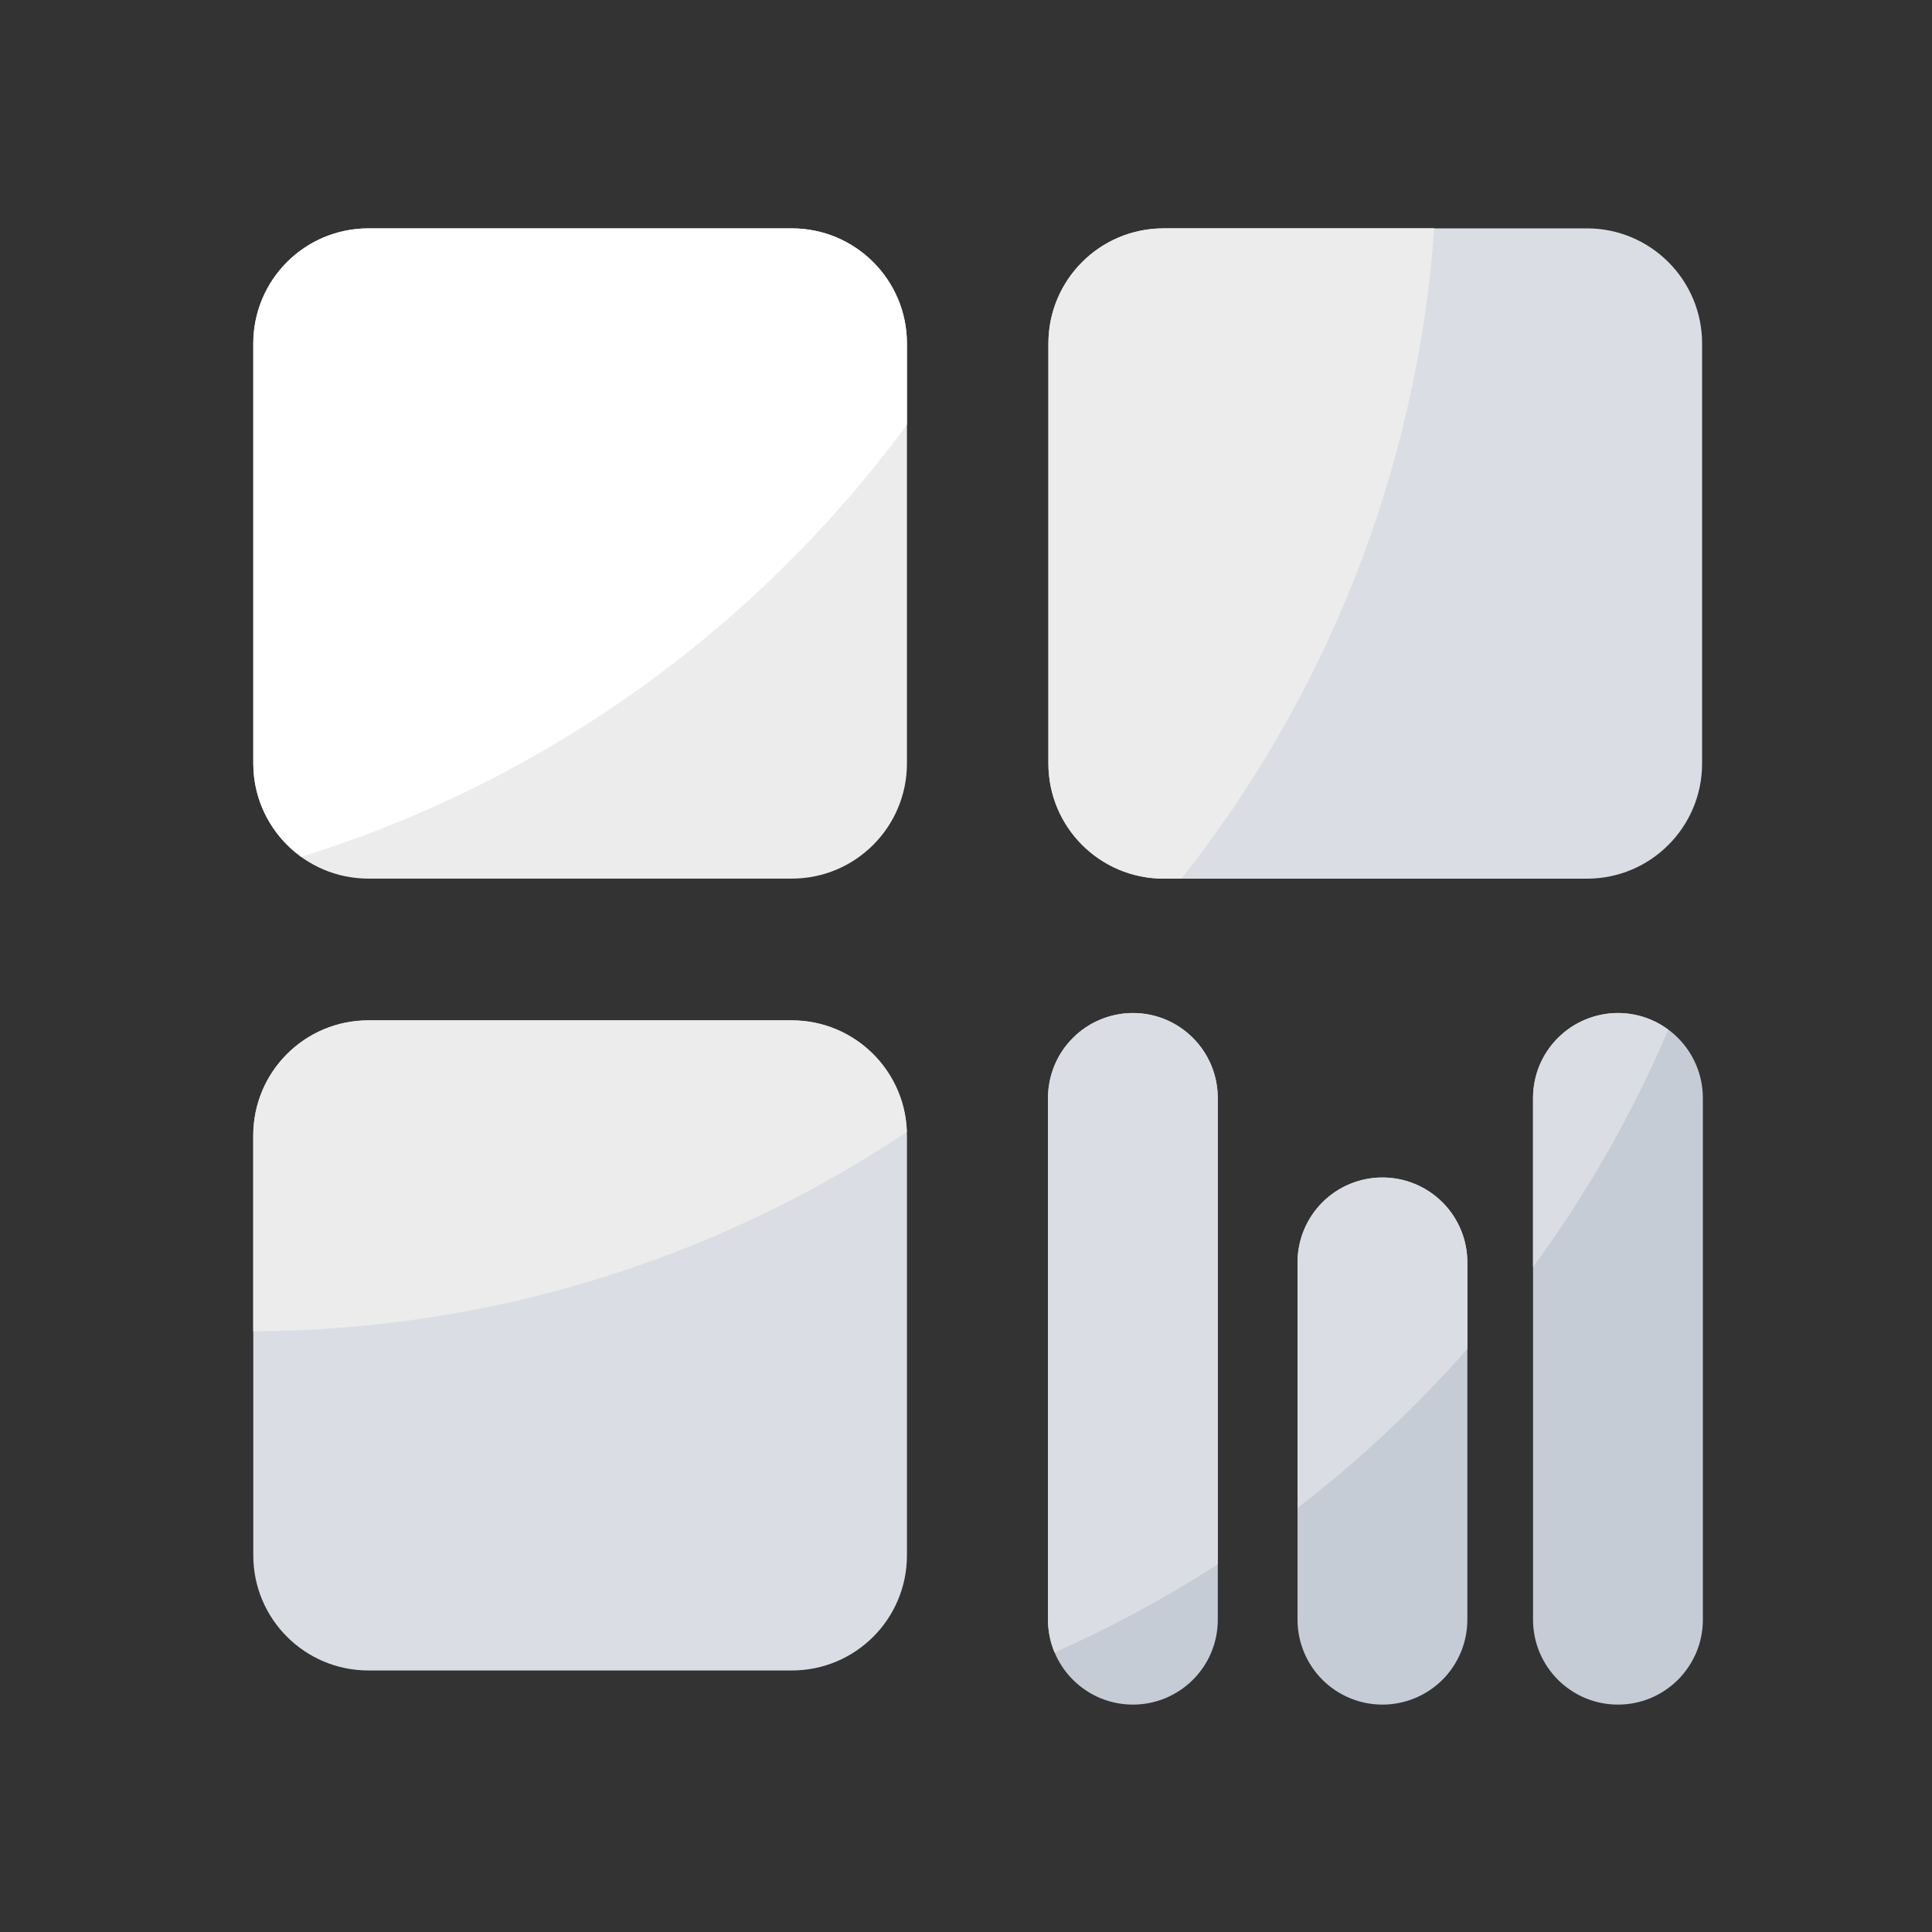
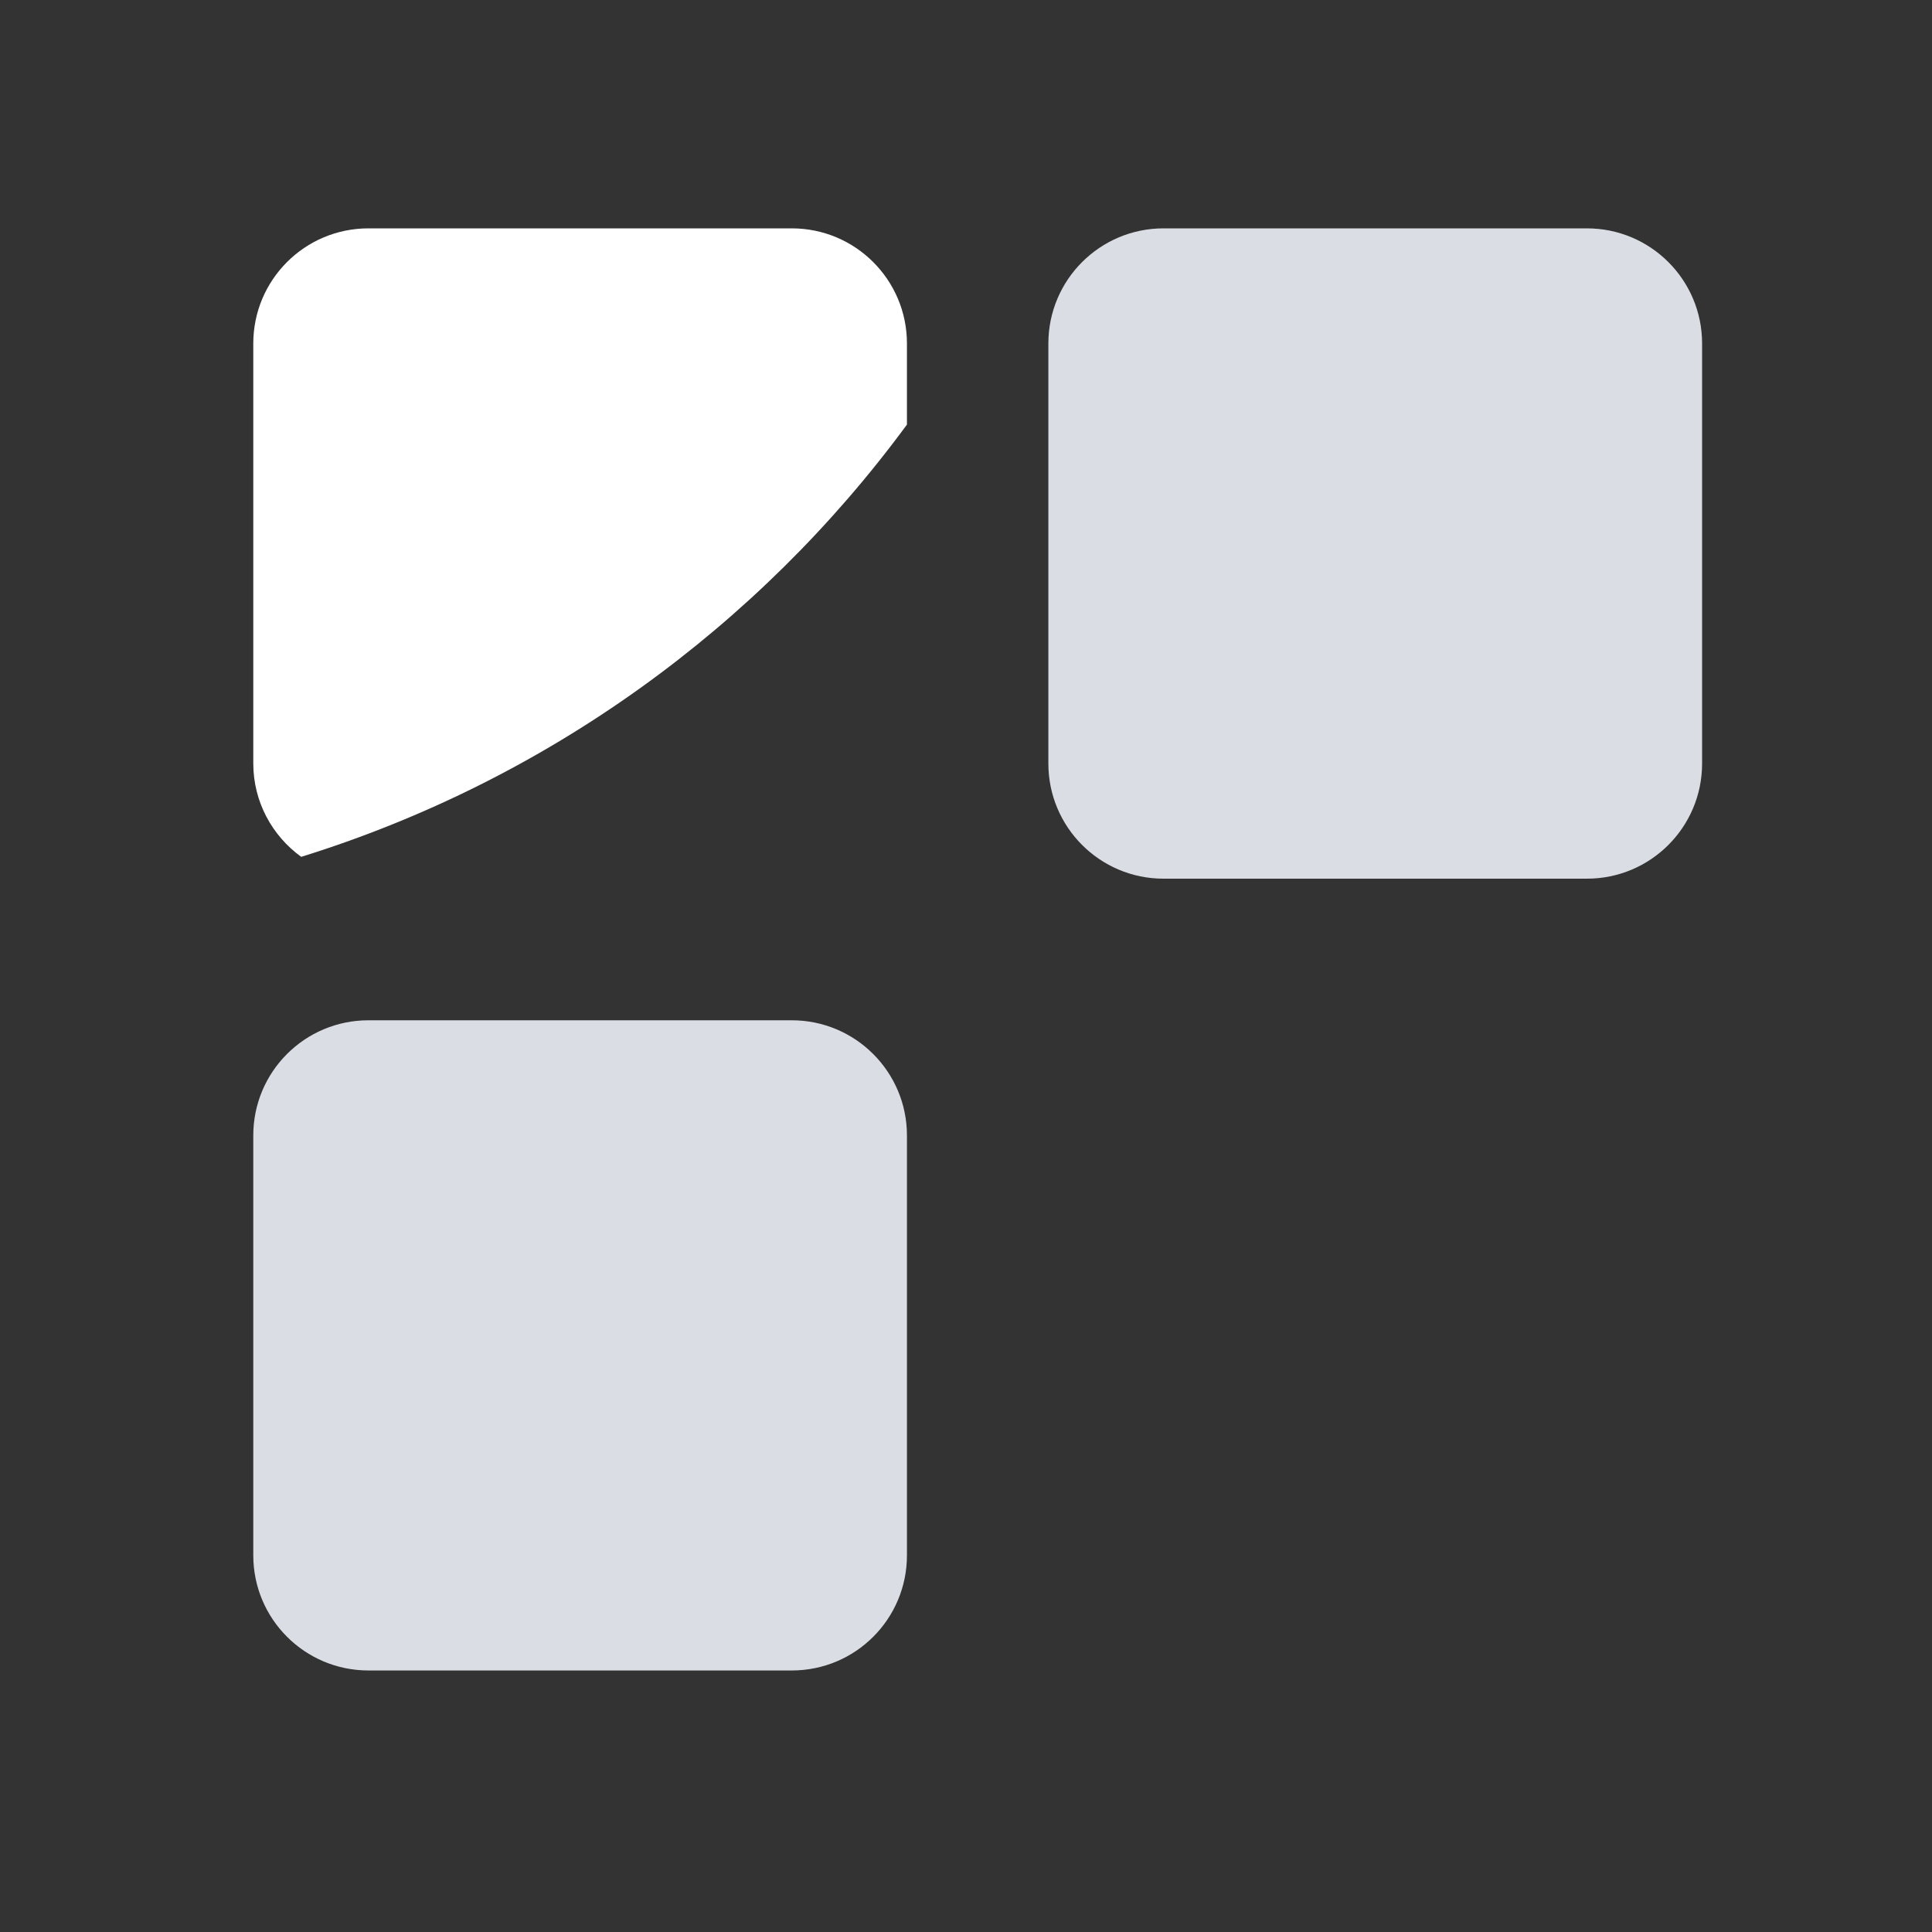
<svg xmlns="http://www.w3.org/2000/svg" width="30" height="30" viewBox="0 0 30 30" fill="none">
  <rect x="0" y="0" width="30" height="30" fill="#333333" stroke="none" />
-   <path d="M12.295 3.546H5.721C4.732 3.546 3.933 4.347 3.933 5.334V11.854C3.933 12.843 4.734 13.643 5.721 13.643H12.295C13.284 13.643 14.083 12.841 14.083 11.854V5.334C14.083 4.347 13.282 3.546 12.295 3.546Z" fill="#ECECEC" />
  <path d="M12.295 15.843H5.721C4.732 15.843 3.933 16.644 3.933 17.631V24.151C3.933 25.14 4.734 25.939 5.721 25.939H12.295C13.284 25.939 14.083 25.139 14.083 24.151V17.631C14.083 16.644 13.282 15.843 12.295 15.843ZM18.067 13.644H24.642C25.63 13.644 26.43 12.843 26.43 11.856V5.334C26.43 4.346 25.629 3.546 24.642 3.546H18.067C17.079 3.546 16.279 4.347 16.279 5.334V11.854C16.278 12.843 17.079 13.644 18.067 13.644Z" fill="#DADEE4" />
-   <path d="M17.592 15.73C17.419 15.73 17.247 15.765 17.087 15.831C16.927 15.897 16.782 15.994 16.66 16.117C16.537 16.239 16.44 16.384 16.374 16.544C16.308 16.704 16.273 16.876 16.273 17.049V25.151C16.273 25.324 16.308 25.495 16.374 25.655C16.44 25.815 16.537 25.96 16.66 26.083C16.782 26.205 16.927 26.302 17.087 26.369C17.247 26.435 17.419 26.469 17.592 26.469C17.765 26.469 17.936 26.435 18.096 26.369C18.256 26.302 18.402 26.205 18.524 26.083C18.647 25.96 18.744 25.815 18.81 25.655C18.876 25.495 18.91 25.324 18.91 25.151V17.049C18.909 16.32 18.319 15.73 17.592 15.73ZM25.123 15.73C24.95 15.73 24.779 15.765 24.619 15.831C24.459 15.897 24.314 15.994 24.191 16.117C24.069 16.239 23.972 16.384 23.905 16.544C23.839 16.704 23.805 16.876 23.805 17.049V25.151C23.805 25.324 23.839 25.495 23.905 25.655C23.972 25.815 24.069 25.96 24.191 26.083C24.314 26.205 24.459 26.302 24.619 26.369C24.779 26.435 24.95 26.469 25.123 26.469C25.297 26.469 25.468 26.435 25.628 26.369C25.788 26.302 25.933 26.205 26.056 26.083C26.178 25.96 26.275 25.815 26.342 25.655C26.408 25.495 26.442 25.324 26.442 25.151V17.049C26.44 16.32 25.851 15.73 25.123 15.73ZM21.466 18.284C21.117 18.284 20.781 18.422 20.534 18.67C20.287 18.917 20.148 19.252 20.148 19.602V25.151C20.148 25.5 20.287 25.835 20.534 26.083C20.781 26.33 21.117 26.469 21.466 26.469C21.816 26.469 22.151 26.33 22.399 26.083C22.646 25.835 22.785 25.5 22.785 25.151V19.602C22.785 19.252 22.646 18.917 22.399 18.67C22.151 18.422 21.816 18.284 21.466 18.284Z" fill="#C6CCD5" />
-   <path d="M17.592 15.73C17.419 15.73 17.247 15.765 17.087 15.831C16.927 15.897 16.782 15.994 16.66 16.117C16.537 16.239 16.44 16.384 16.374 16.544C16.308 16.704 16.273 16.876 16.273 17.049V25.151C16.273 25.331 16.309 25.503 16.375 25.659C17.254 25.269 18.101 24.811 18.909 24.29V17.049C18.909 16.32 18.319 15.73 17.592 15.73ZM22.785 20.945V19.602C22.785 19.252 22.646 18.917 22.399 18.67C22.151 18.422 21.816 18.284 21.466 18.284C21.117 18.284 20.781 18.422 20.534 18.67C20.287 18.917 20.148 19.252 20.148 19.602V23.415C21.106 22.677 21.988 21.851 22.785 20.945ZM25.905 15.989C25.679 15.821 25.405 15.73 25.123 15.73C24.95 15.73 24.779 15.765 24.619 15.831C24.459 15.897 24.314 15.994 24.191 16.117C24.069 16.239 23.972 16.384 23.905 16.544C23.839 16.704 23.805 16.876 23.805 17.049V19.674C24.639 18.537 25.345 17.301 25.905 15.989Z" fill="#DADEE4" />
-   <path d="M3.932 17.633V20.673C7.685 20.654 11.174 19.517 14.081 17.577C14.051 16.616 13.263 15.845 12.294 15.845H5.721C4.733 15.843 3.932 16.644 3.932 17.633ZM18.068 3.546C17.079 3.546 16.28 4.347 16.28 5.334V11.855C16.28 12.843 17.081 13.643 18.068 13.643H18.345C20.573 10.826 21.996 7.344 22.271 3.545H18.068V3.546Z" fill="#ECECEC" />
  <path d="M14.083 6.593V5.334C14.083 4.346 13.282 3.546 12.295 3.546H5.721C4.732 3.546 3.933 4.347 3.933 5.334V11.854C3.933 12.451 4.227 12.979 4.677 13.305C8.488 12.121 11.772 9.737 14.083 6.593Z" fill="white" />
</svg>